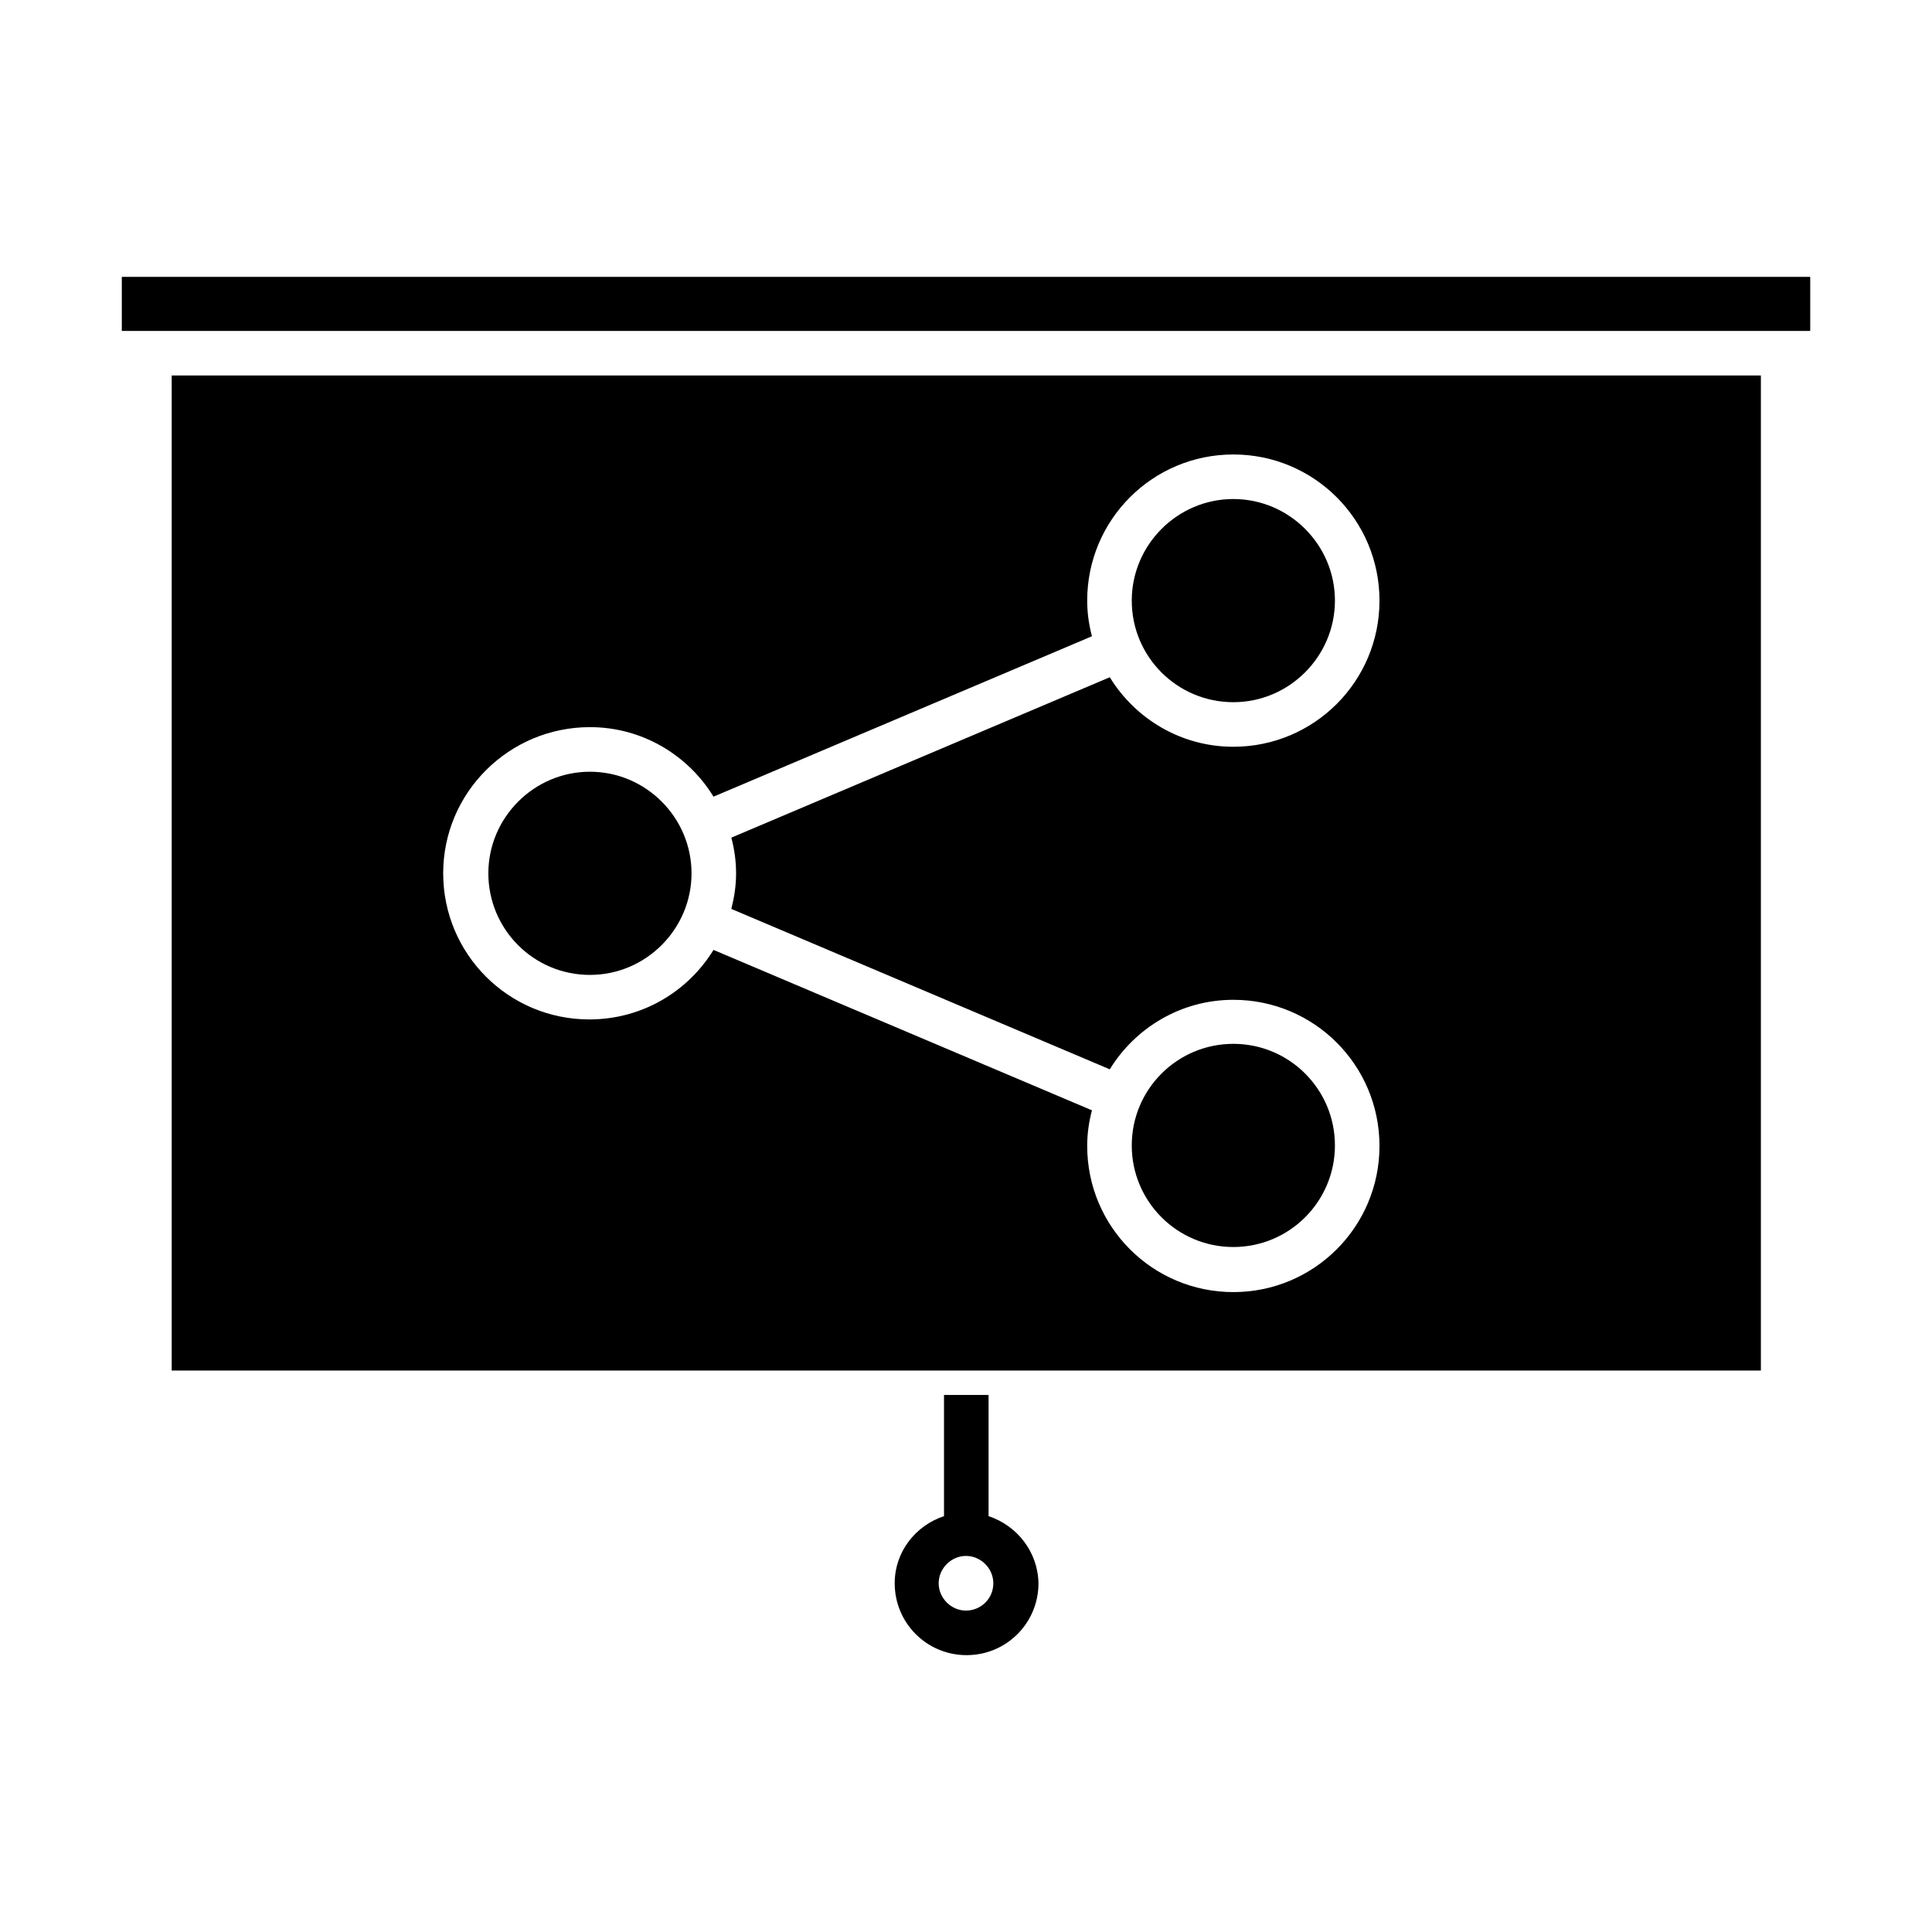
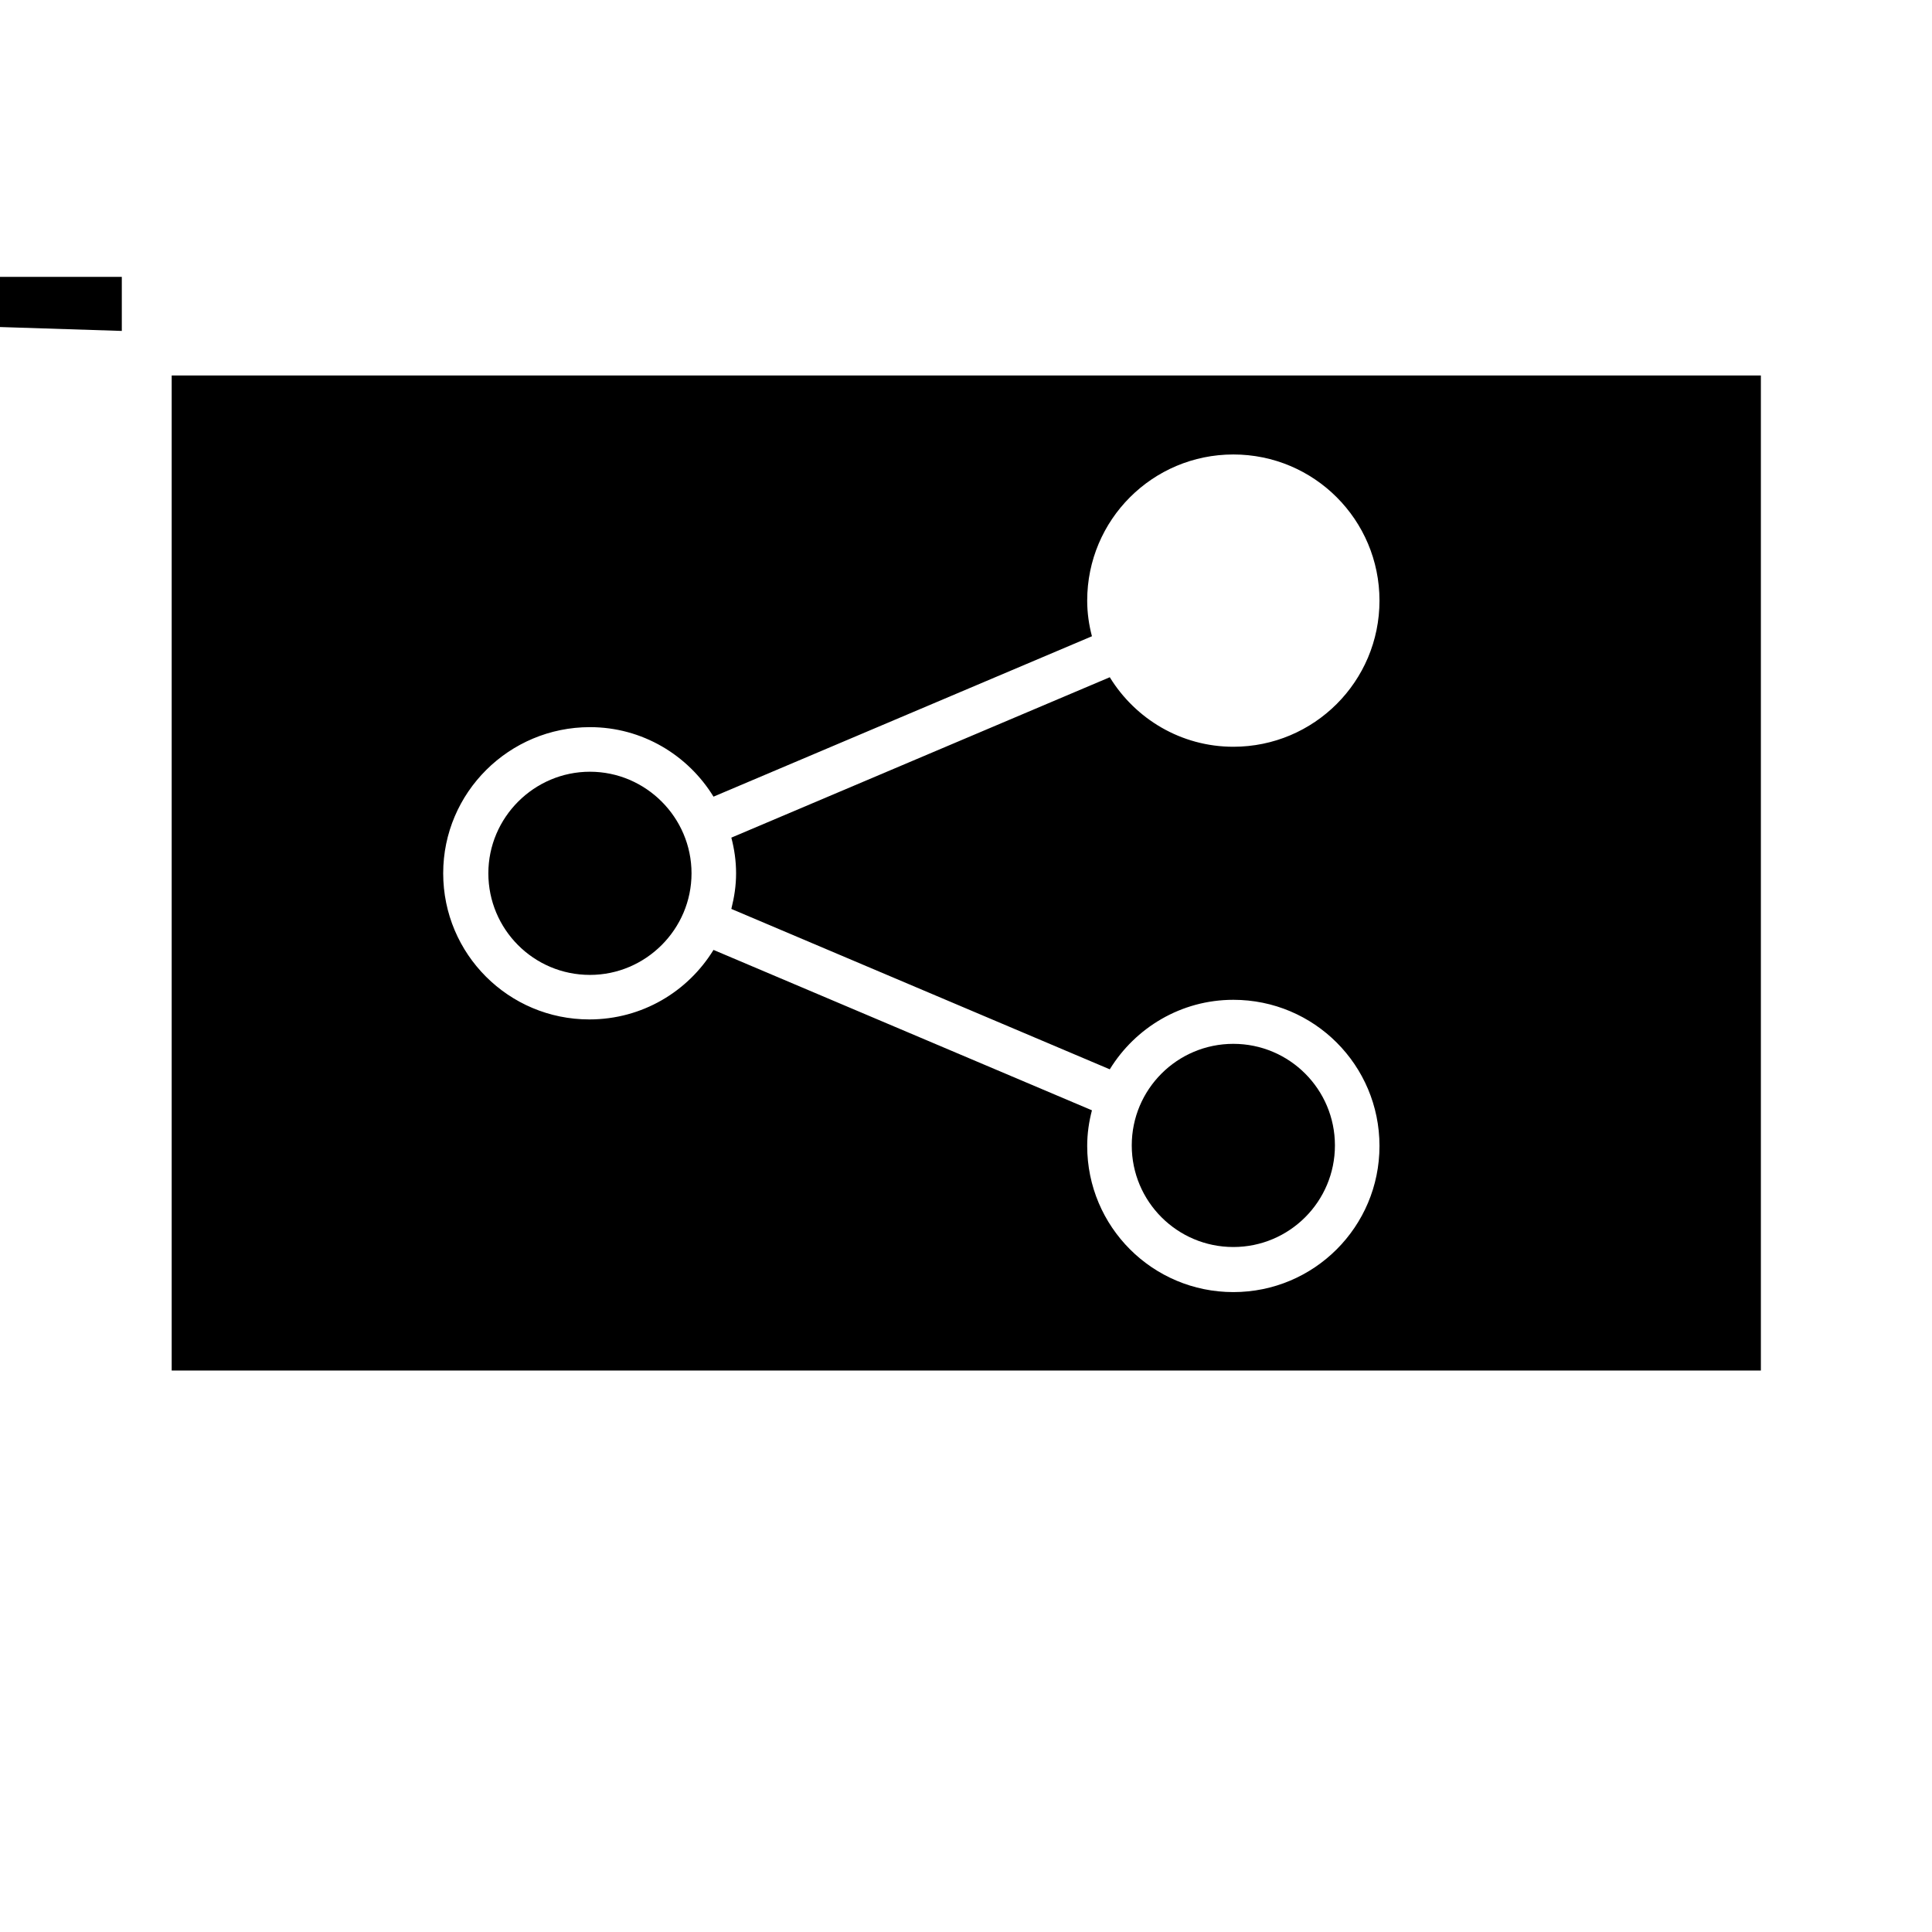
<svg xmlns="http://www.w3.org/2000/svg" fill="#000000" width="800px" height="800px" version="1.1" viewBox="144 144 512 512">
  <g>
-     <path d="m405.98 545.79v-32.117h-11.809v32.117c-7.559 2.519-13.066 9.445-13.066 17.789 0 10.547 8.5 19.051 19.051 19.051 10.547 0 19.051-8.5 19.051-19.051-0.16-8.344-5.668-15.27-13.227-17.789zm-5.981 25.031c-3.938 0-7.242-3.305-7.242-7.242s3.305-7.242 7.242-7.242 7.242 3.305 7.242 7.242c0 4.094-3.309 7.242-7.242 7.242z" />
    <path d="m189.5 507.21h421.15v-263.71h-421.15zm110.84-170.51c13.855 0 25.977 7.398 32.746 18.422l100.29-42.508c-0.789-2.992-1.258-6.141-1.258-9.445 0-21.41 17.32-38.73 38.73-38.73s38.73 17.32 38.73 38.73c0 21.41-17.32 38.73-38.73 38.73-13.855 0-25.977-7.398-32.746-18.422l-100.29 42.508c0.789 2.992 1.258 6.141 1.258 9.445s-0.473 6.297-1.258 9.445l100.29 42.508c6.769-11.02 18.895-18.422 32.746-18.422 21.41 0 38.73 17.32 38.73 38.73 0 21.41-17.32 38.73-38.73 38.73s-38.73-17.32-38.73-38.73c0-3.305 0.473-6.453 1.258-9.445l-100.29-42.508c-6.769 11.02-18.895 18.422-32.906 18.422-21.41 0-38.73-17.32-38.73-38.73s17.477-38.73 38.891-38.73z" />
    <path d="m300.34 402.36c14.801 0 26.922-12.121 26.922-26.922s-12.121-26.922-26.922-26.922c-14.801 0-26.922 12.121-26.922 26.922s11.965 26.922 26.922 26.922z" />
-     <path d="m470.85 330.09c14.801 0 26.922-12.121 26.922-26.922s-12.121-26.922-26.922-26.922c-14.801 0-26.922 12.121-26.922 26.922 0 14.957 12.121 26.922 26.922 26.922z" />
-     <path d="m176.28 231.7h447.45v-14.328h-447.45z" />
+     <path d="m176.28 231.7v-14.328h-447.45z" />
    <path d="m497.77 447.55c0 14.867-12.055 26.922-26.922 26.922-14.871 0-26.922-12.055-26.922-26.922 0-14.871 12.051-26.922 26.922-26.922 14.867 0 26.922 12.051 26.922 26.922" />
  </g>
</svg>